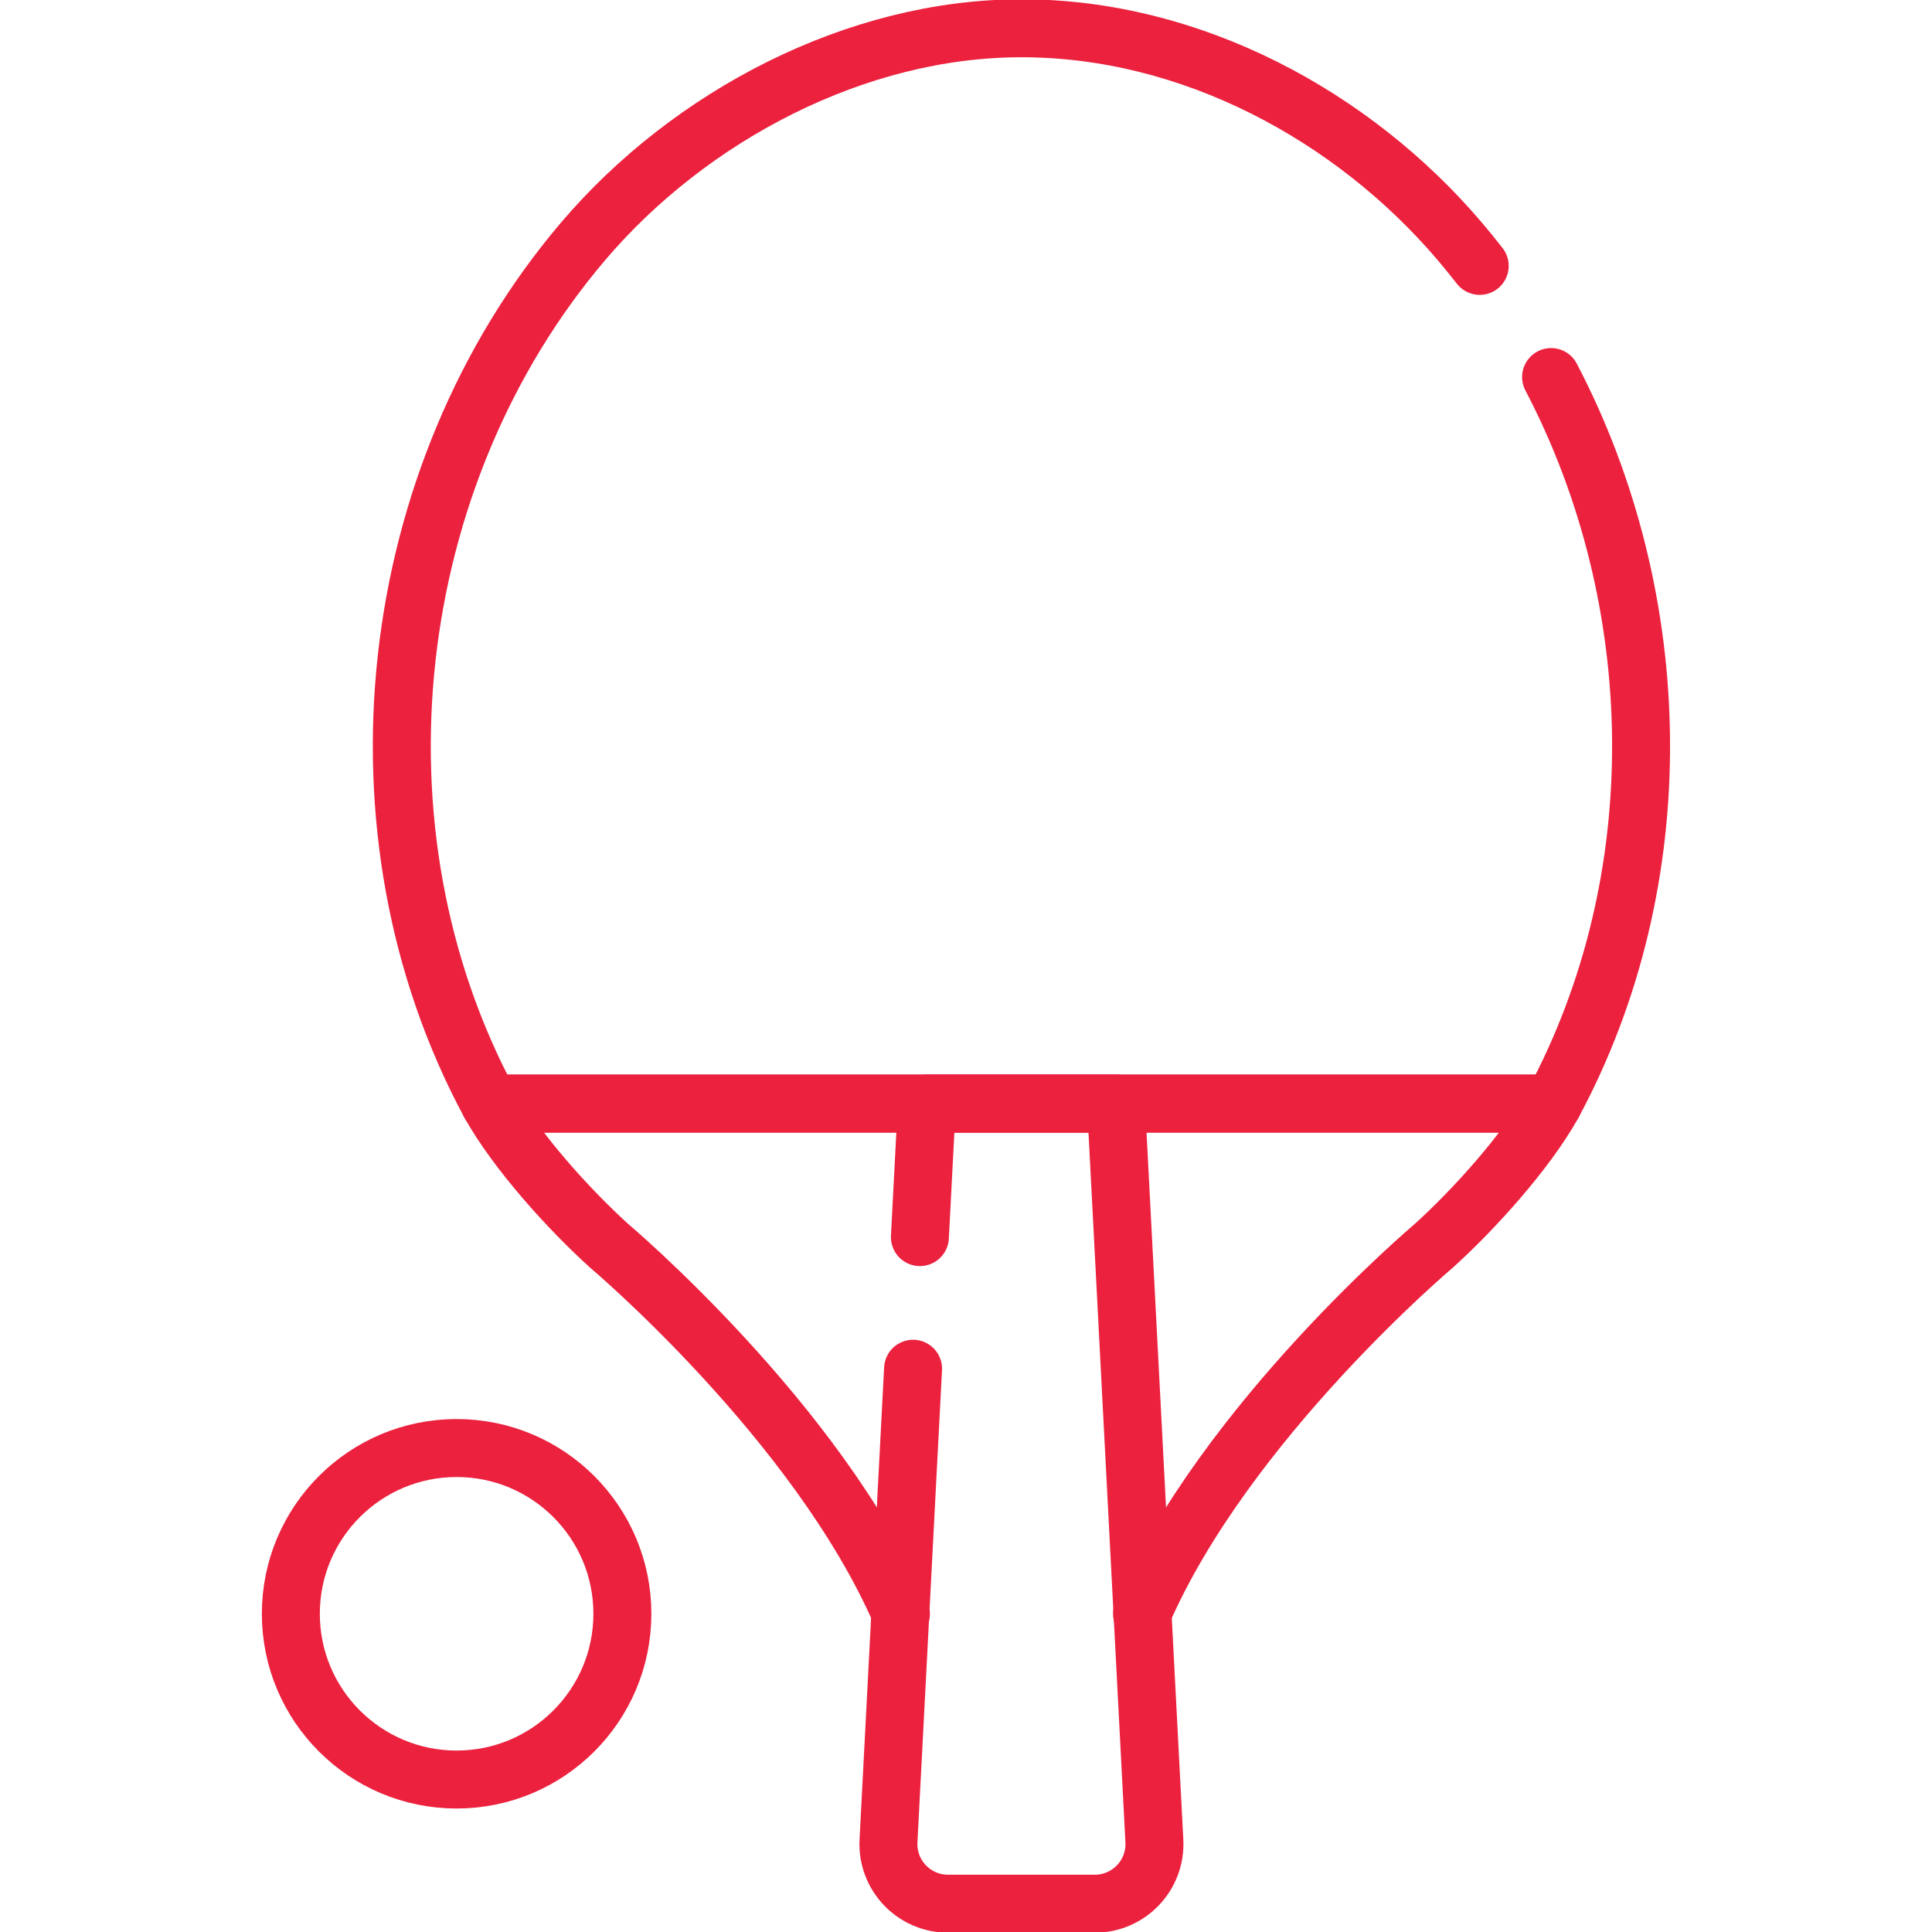
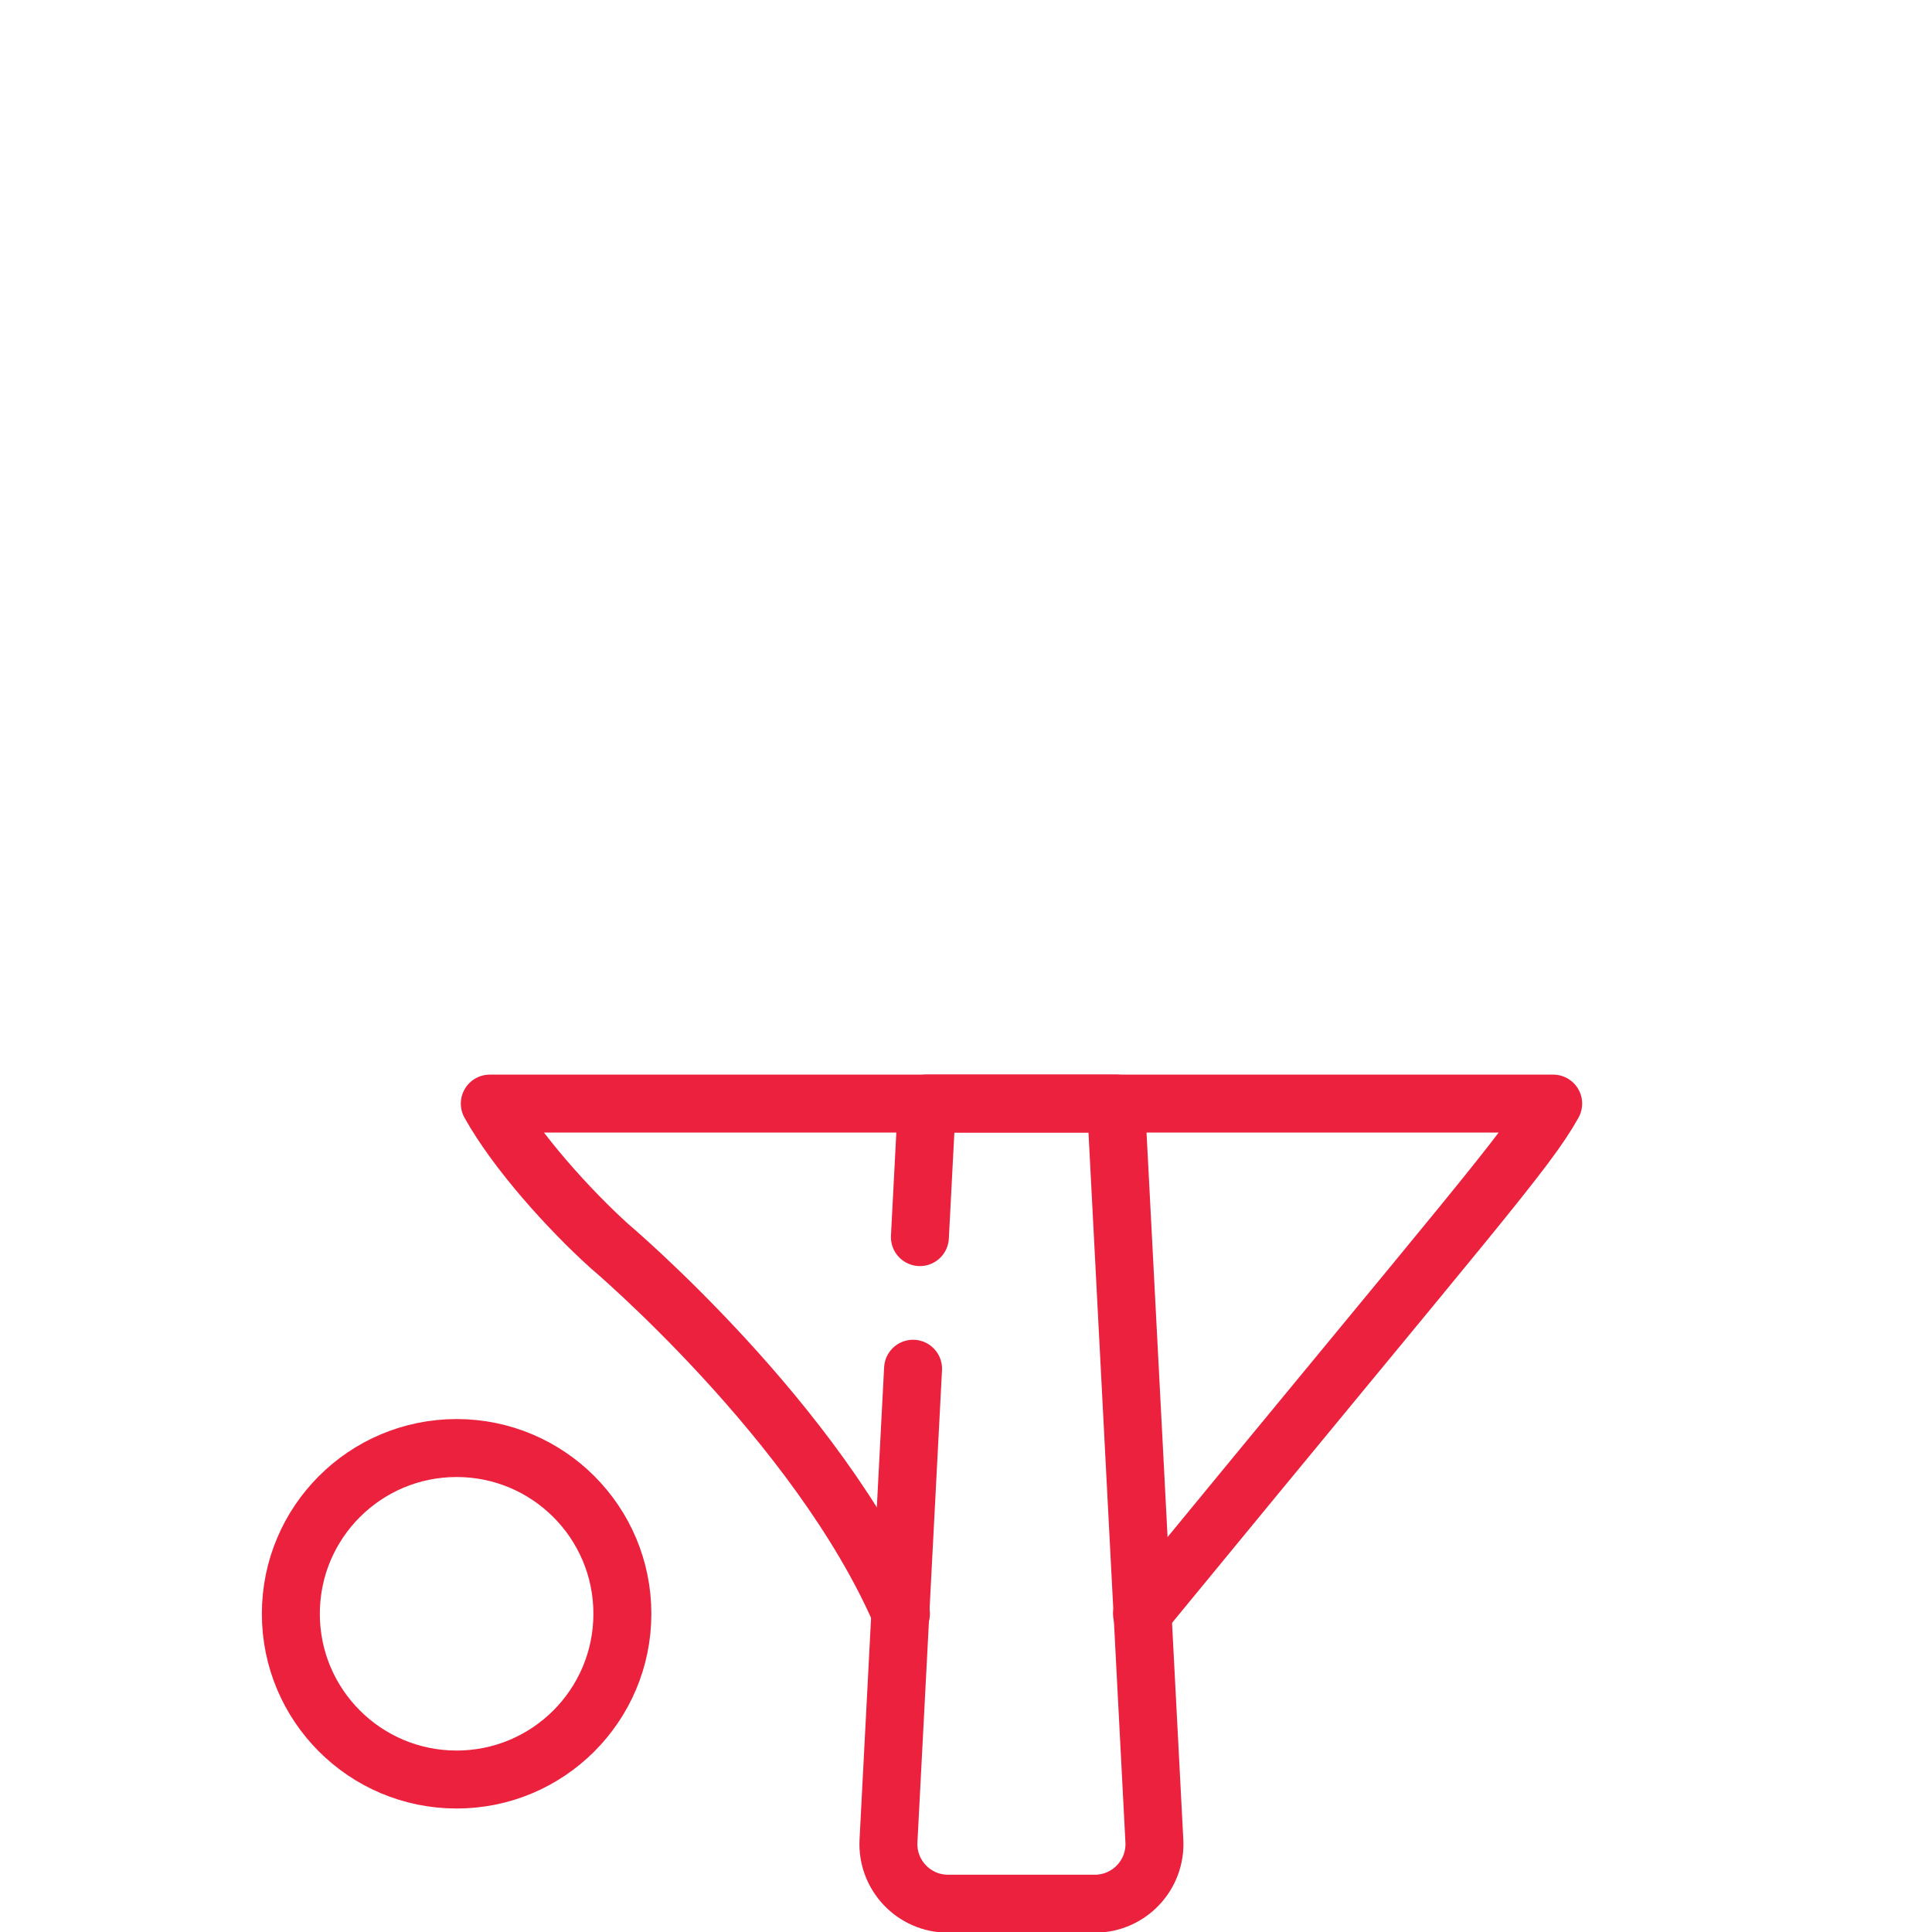
<svg xmlns="http://www.w3.org/2000/svg" width="50" height="50" viewBox="0 0 50 50" fill="none">
  <g clip-path="url(#clip0_1099_430)">
-     <path d="M38.295 6.881C38.13 6.67 37.961 6.461 37.787 6.256C35.012 2.988 30.814 0.728 26.435 0.732C22.174 0.728 17.857 2.988 15.082 6.256C9.938 12.316 8.874 21.496 12.675 28.561H40.195C43.319 22.753 43.156 15.516 40.142 9.758" stroke="#EB213E" stroke-width="1.5" stroke-miterlimit="10" stroke-linecap="round" stroke-linejoin="round" />
-     <path d="M29.555 41.764C31.704 36.799 37.11 32.238 37.11 32.238C38.148 31.299 39.503 29.802 40.196 28.561H12.676C13.368 29.802 14.724 31.299 15.761 32.238C15.761 32.238 21.167 36.799 23.316 41.764" stroke="#EB213E" stroke-width="1.5" stroke-miterlimit="10" stroke-linecap="round" stroke-linejoin="round" />
+     <path d="M29.555 41.764C38.148 31.299 39.503 29.802 40.196 28.561H12.676C13.368 29.802 14.724 31.299 15.761 32.238C15.761 32.238 21.167 36.799 23.316 41.764" stroke="#EB213E" stroke-width="1.5" stroke-miterlimit="10" stroke-linecap="round" stroke-linejoin="round" />
    <path d="M23.63 35.423L22.994 47.644C22.948 48.527 23.652 49.268 24.537 49.268H28.332C29.217 49.268 29.921 48.527 29.875 47.644L28.882 28.559H23.987L23.807 32.016" stroke="#EB213E" stroke-width="1.5" stroke-miterlimit="10" stroke-linecap="round" stroke-linejoin="round" />
    <path d="M11.817 46.054C14.186 46.054 16.107 44.134 16.107 41.764C16.107 39.395 14.186 37.475 11.817 37.475C9.448 37.475 7.527 39.395 7.527 41.764C7.527 44.134 9.448 46.054 11.817 46.054Z" stroke="#EB213E" stroke-width="1.5" stroke-miterlimit="10" stroke-linecap="round" stroke-linejoin="round" />
  </g>
  <defs>
    <clipPath id="clip0_1099_430">
      <rect width="50" height="50" fill="white" />
    </clipPath>
  </defs>
</svg>